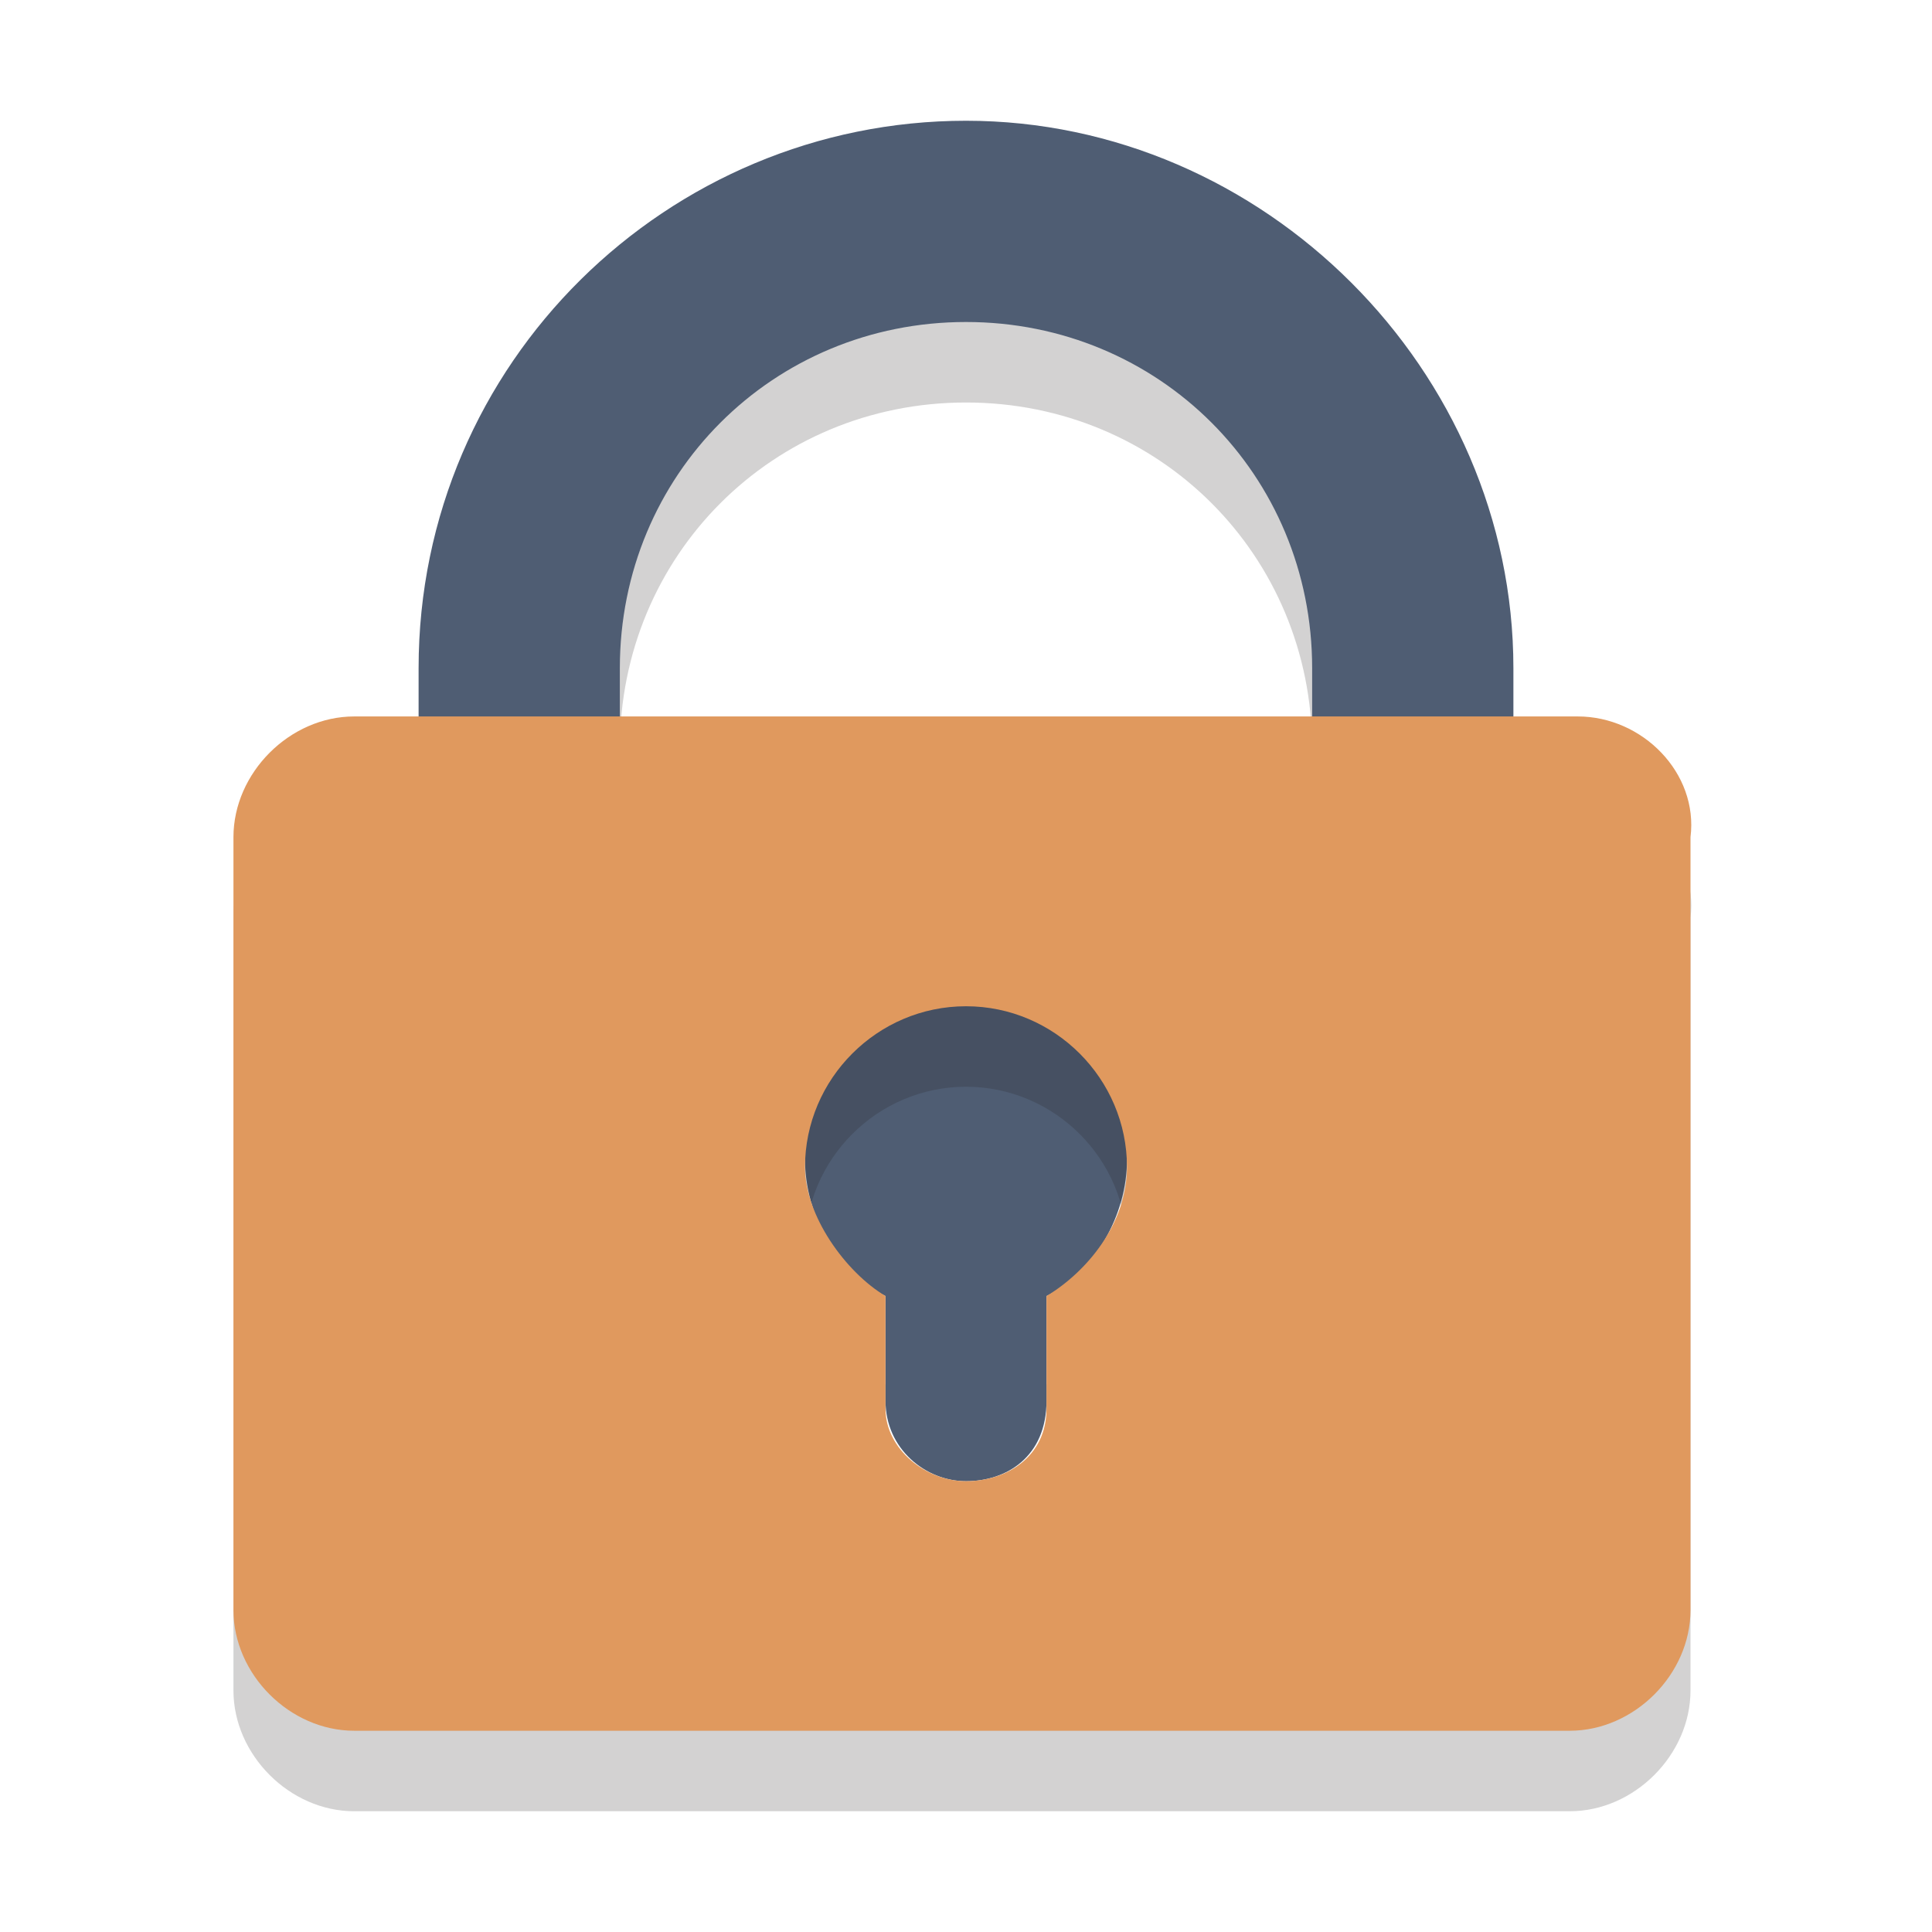
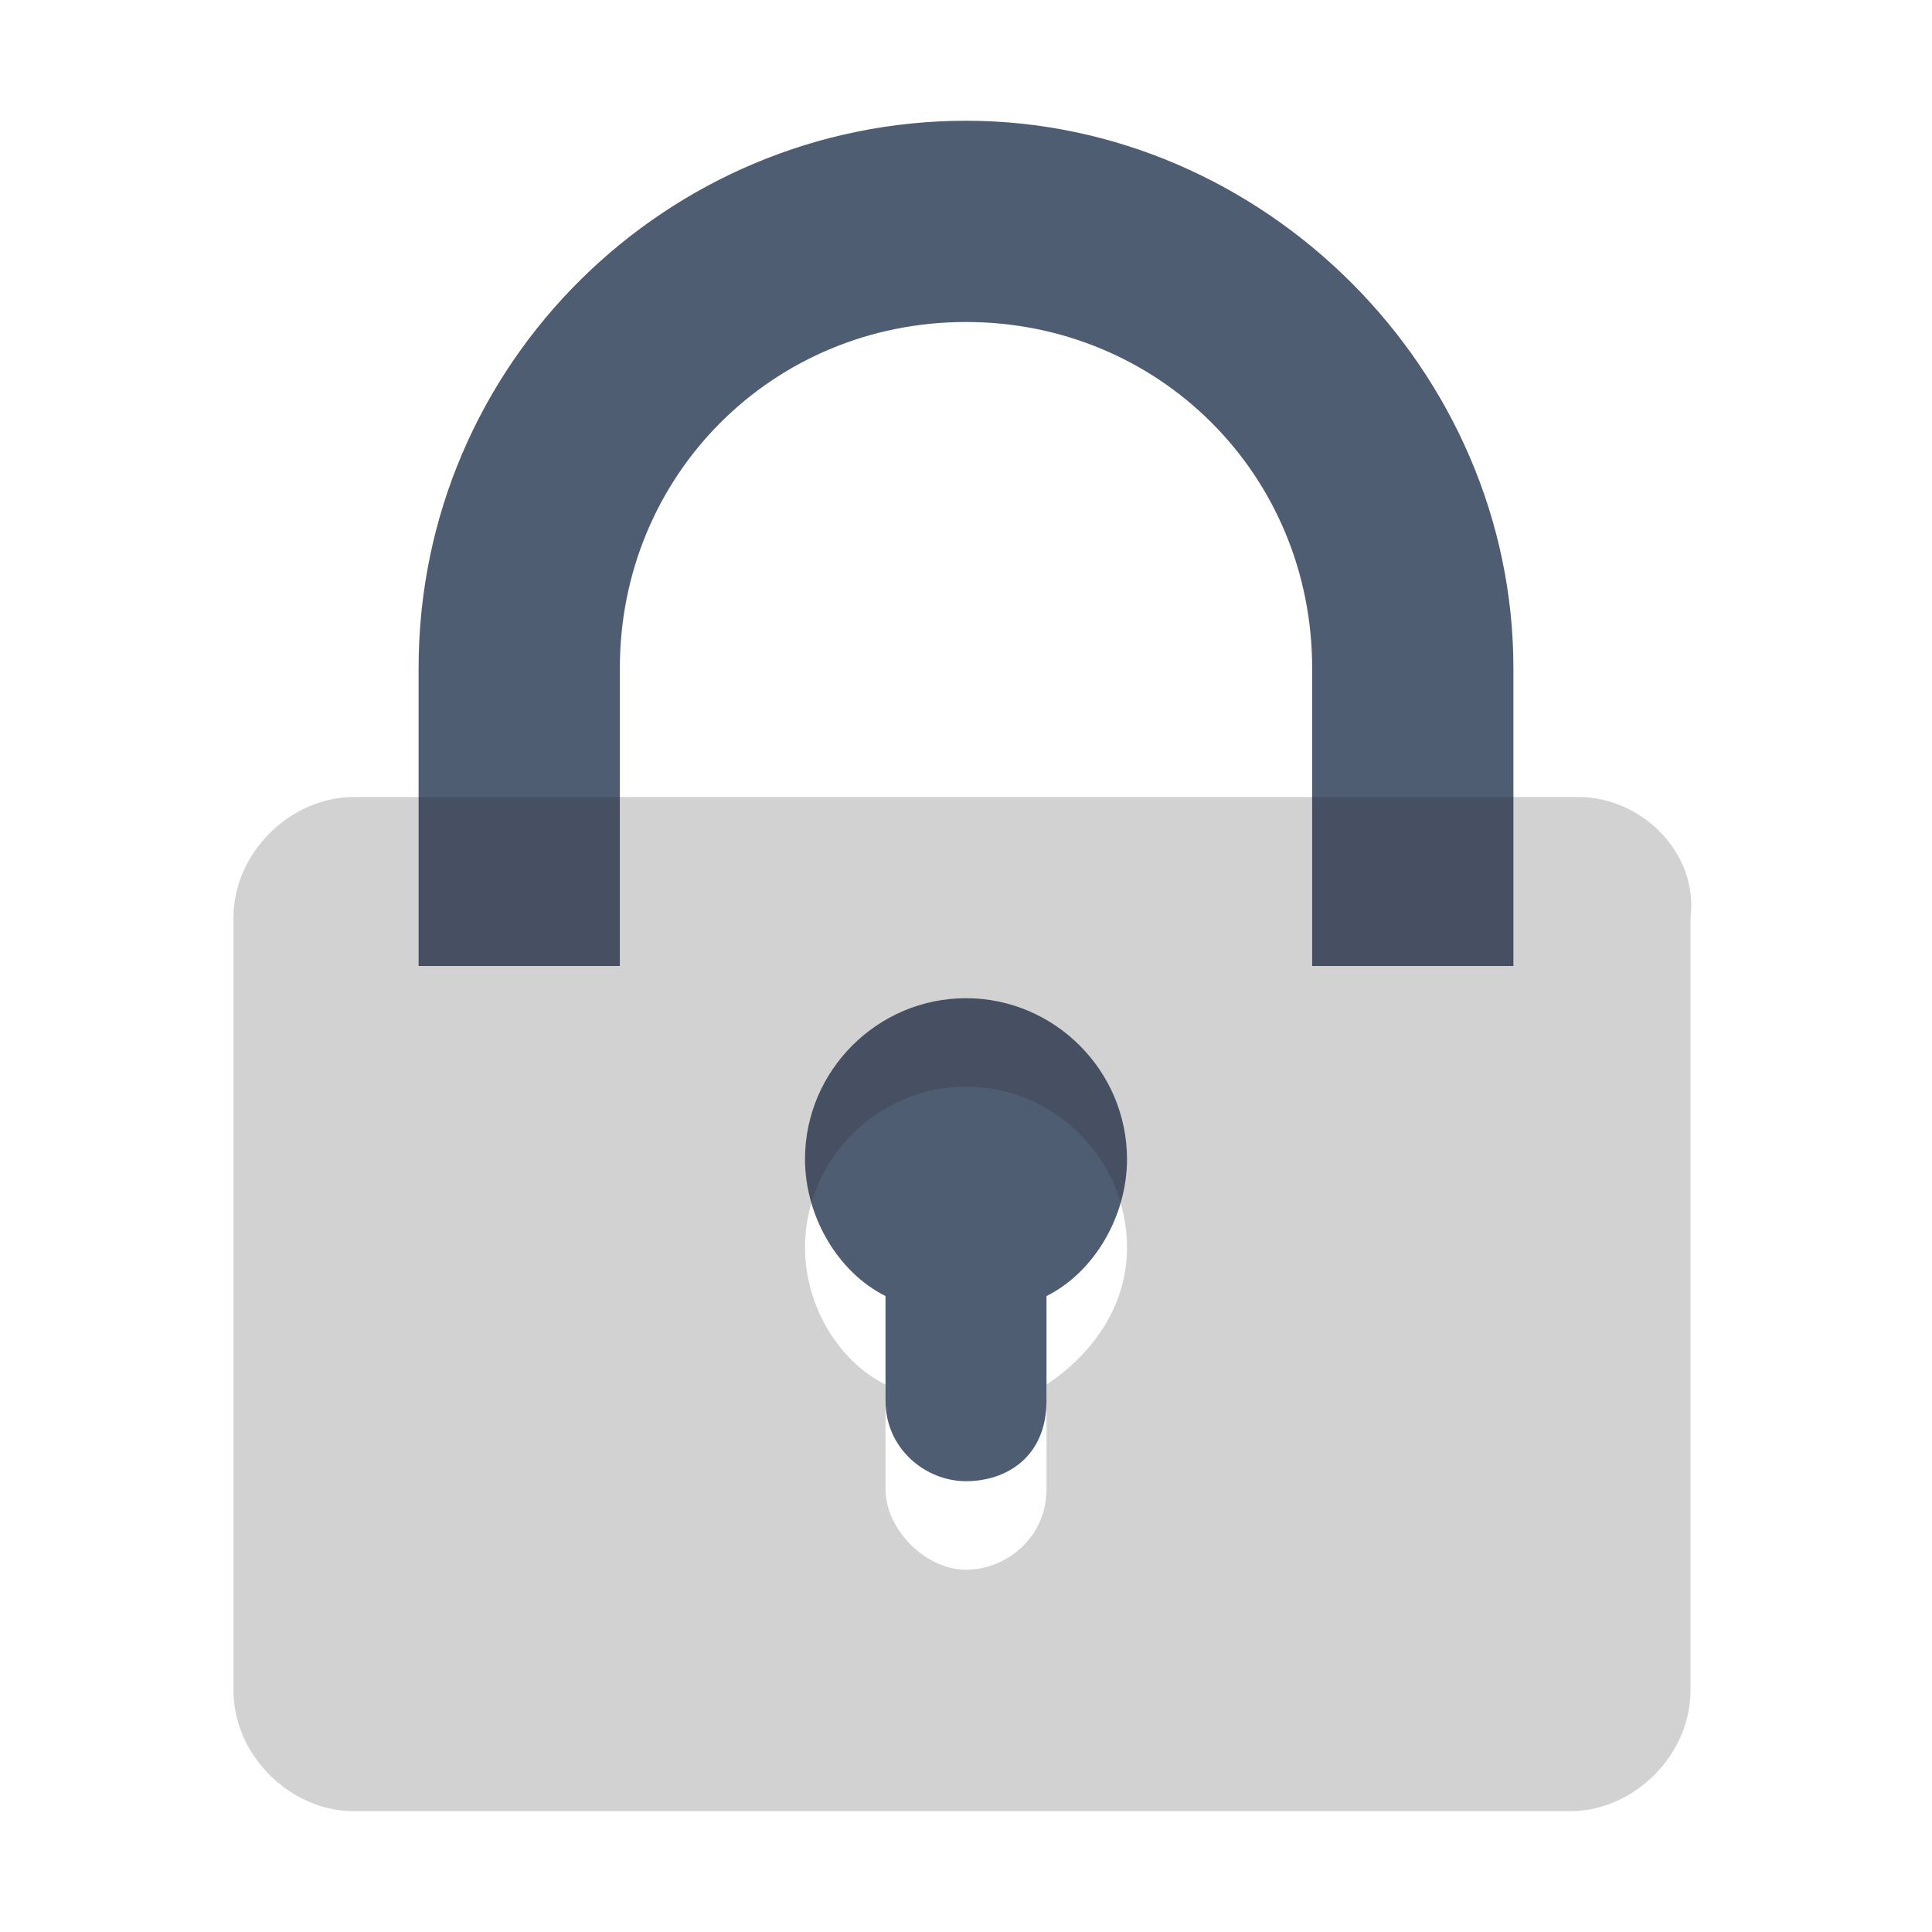
<svg xmlns="http://www.w3.org/2000/svg" version="1.1" id="Layer_1" x="0px" y="0px" viewBox="0 0 24 24" style="enable-background:new 0 0 24 24;" xml:space="preserve">
  <style type="text/css">
	.st0{opacity:0.2;}
	.st1{fill:#231F20;}
	.st2{fill:#4F5D73;}
	.st3{fill:#E0995E;}
</style>
  <g id="Layer_1_2_">
    <g class="st0">
      <g>
-         <path class="st1" d="M18.8,13h-2.5V9.3C16.3,6.9,14.4,5,12,5S7.7,6.9,7.7,9.3V13H5.2V9.3c0-3.8,3.1-6.8,6.8-6.8s6.8,3.1,6.8,6.8     V13z" />
-       </g>
+         </g>
    </g>
    <g>
      <path class="st2" d="M18.8,12h-2.5V8.3C16.3,5.9,14.4,4,12,4S7.7,5.9,7.7,8.3V12H5.2V8.3c0-3.8,3.1-6.8,6.8-6.8s6.8,3.1,6.8,6.8    V12z" />
    </g>
    <g>
      <g>
        <path class="st2" d="M12,12.4c-1.1,0-2,0.9-2,2c0,0.7,0.4,1.4,1,1.7v1.3c0,0.6,0.5,1,1,1s1-0.3,1-1v-1.3c0.6-0.3,1-1,1-1.7     C14,13.3,13.1,12.4,12,12.4z" />
      </g>
    </g>
    <g class="st0">
      <path class="st1" d="M19.6,9.9H4.4c-0.8,0-1.5,0.7-1.5,1.5V21c0,0.8,0.7,1.5,1.5,1.5h15.1c0.8,0,1.5-0.7,1.5-1.5v-9.6    C21.1,10.6,20.4,9.9,19.6,9.9z M13,17.2v1.3c0,0.6-0.5,1-1,1s-1-0.5-1-1v-1.3c-0.6-0.3-1-1-1-1.7c0-1.1,0.9-2,2-2s2,0.9,2,2    C14,16.2,13.6,16.8,13,17.2z" />
    </g>
    <g>
-       <path class="st3" d="M19.6,8.9H4.4c-0.8,0-1.5,0.7-1.5,1.5V20c0,0.8,0.7,1.5,1.5,1.5h15.1c0.8,0,1.5-0.7,1.5-1.5v-9.6    C21.1,9.6,20.4,8.9,19.6,8.9z M13,16.1v1.4c0,0.6-0.5,0.9-1,0.9s-1-0.4-1-0.9v-1.4c-0.5-0.3-1-1-1-1.6c0-1.1,0.9-2,2-2s2,0.9,2,2    C14,15.2,13.5,15.8,13,16.1z" />
-     </g>
+       </g>
  </g>
</svg>